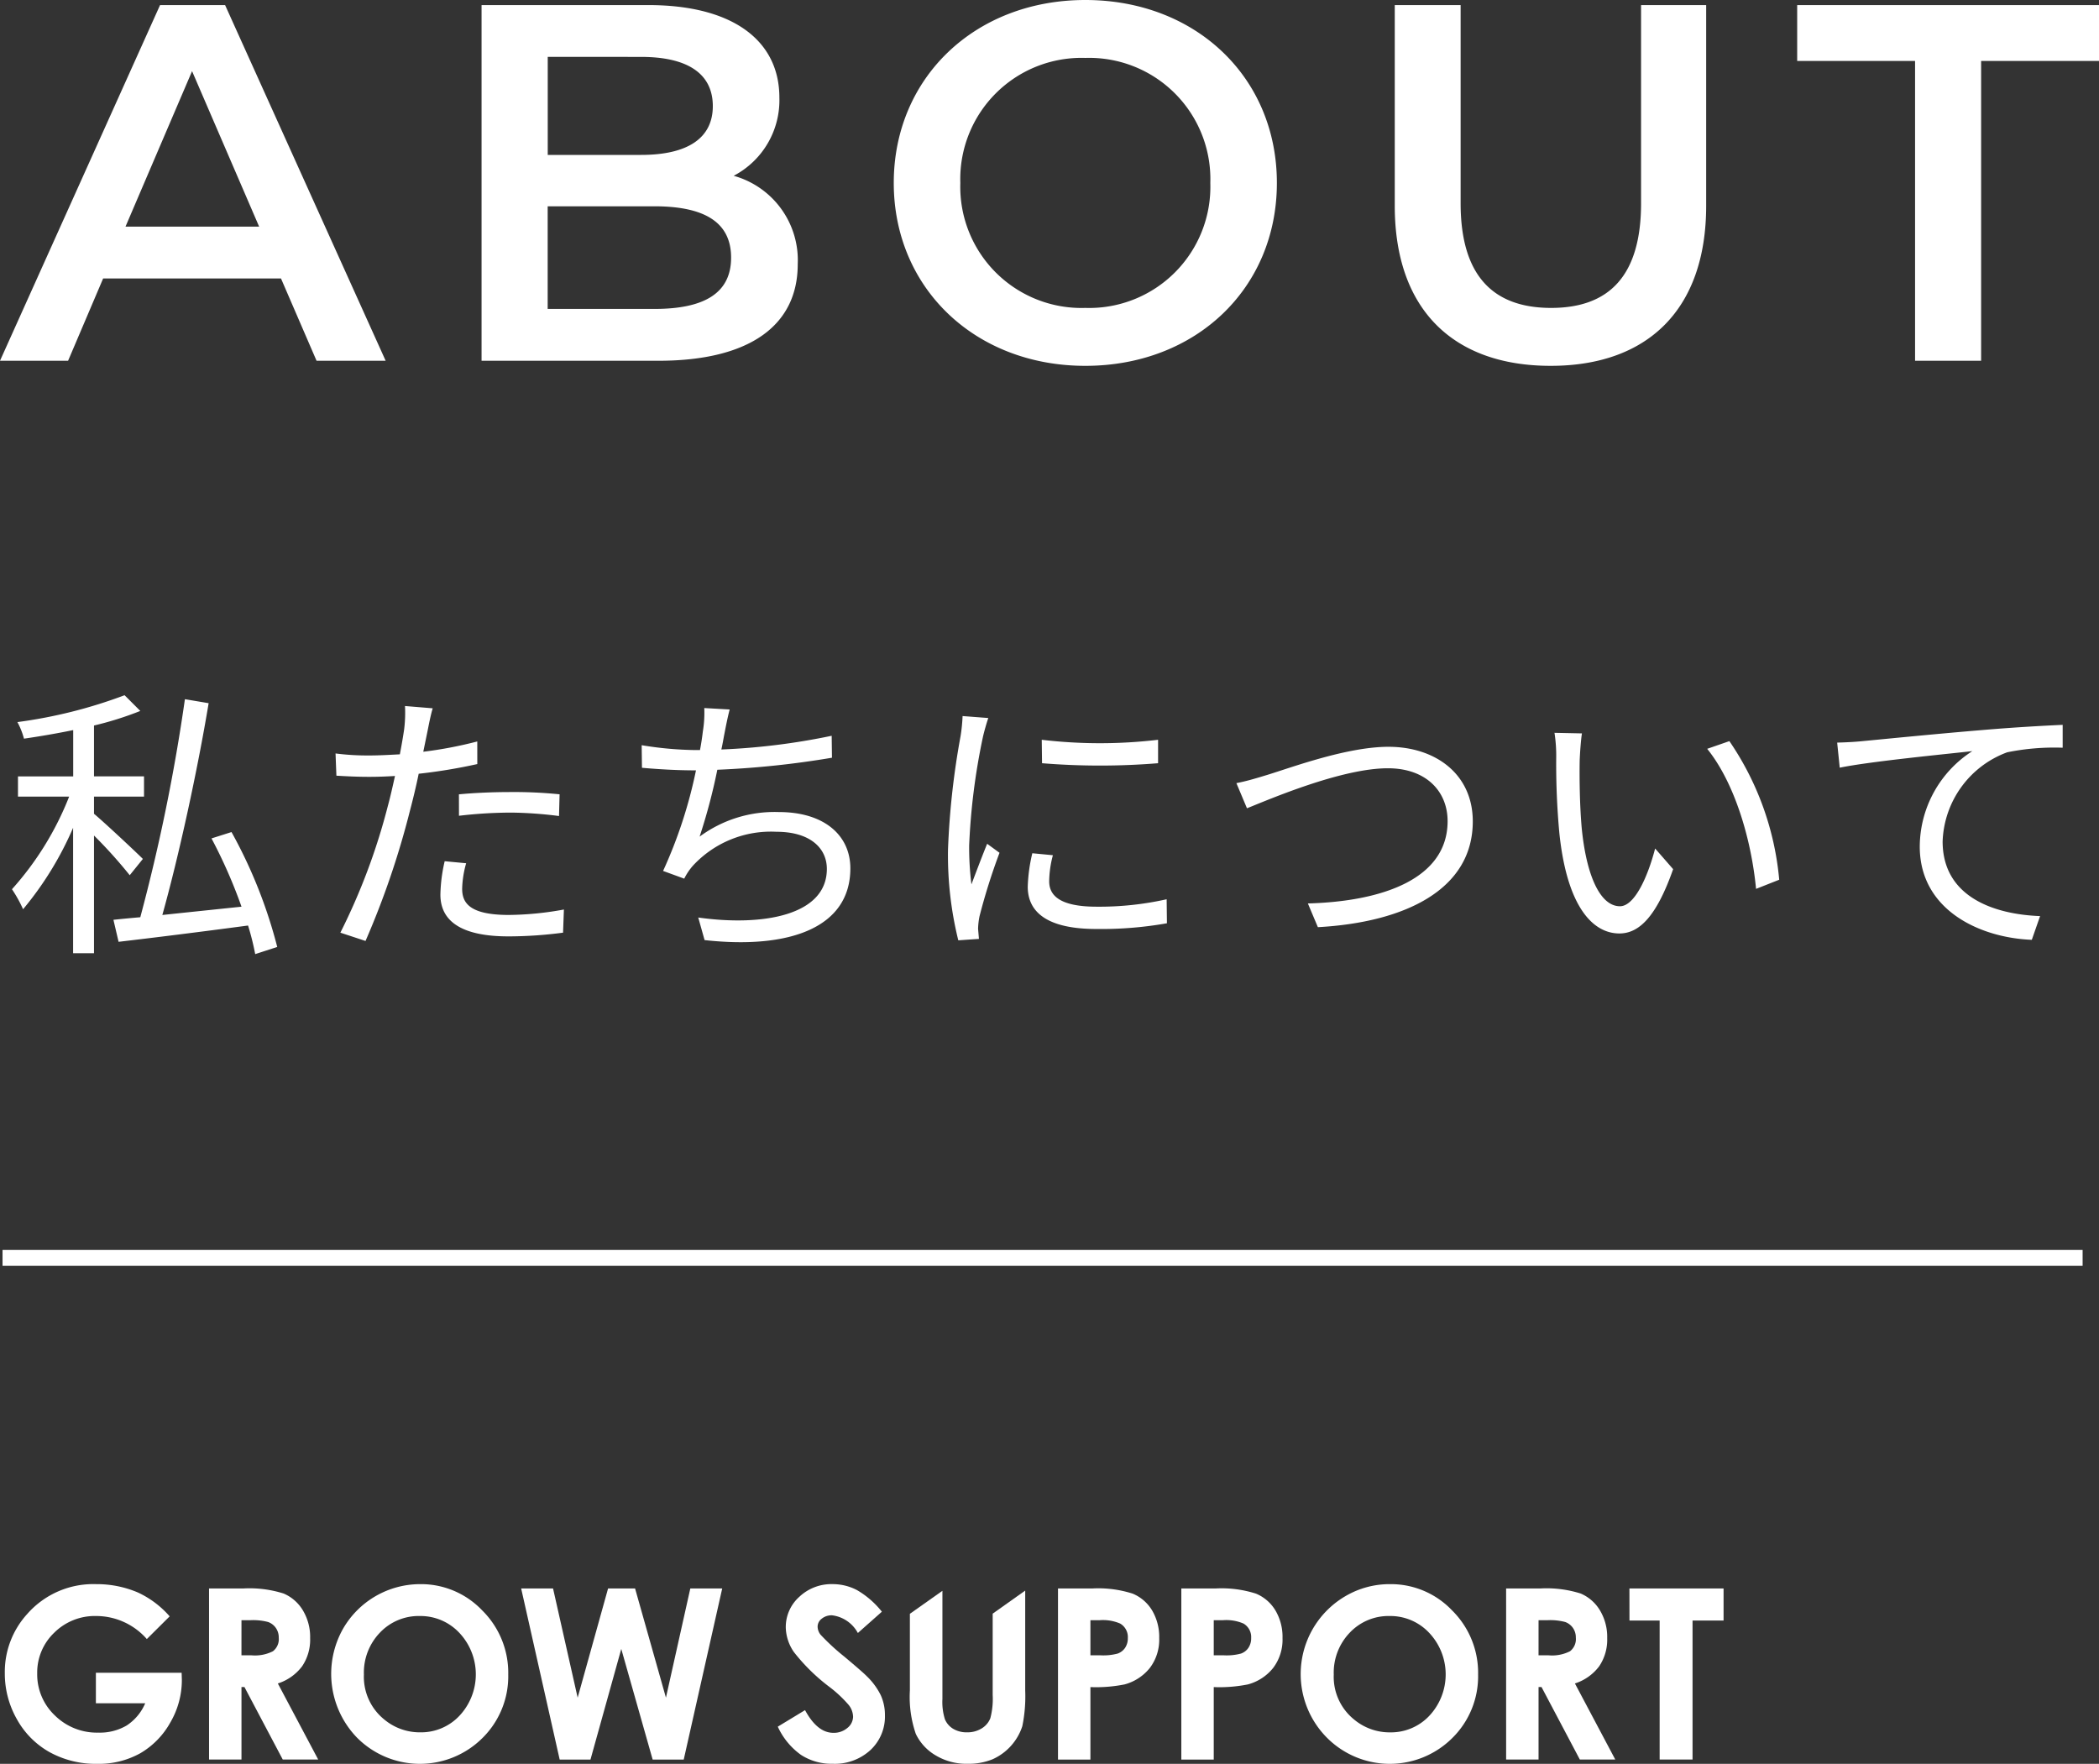
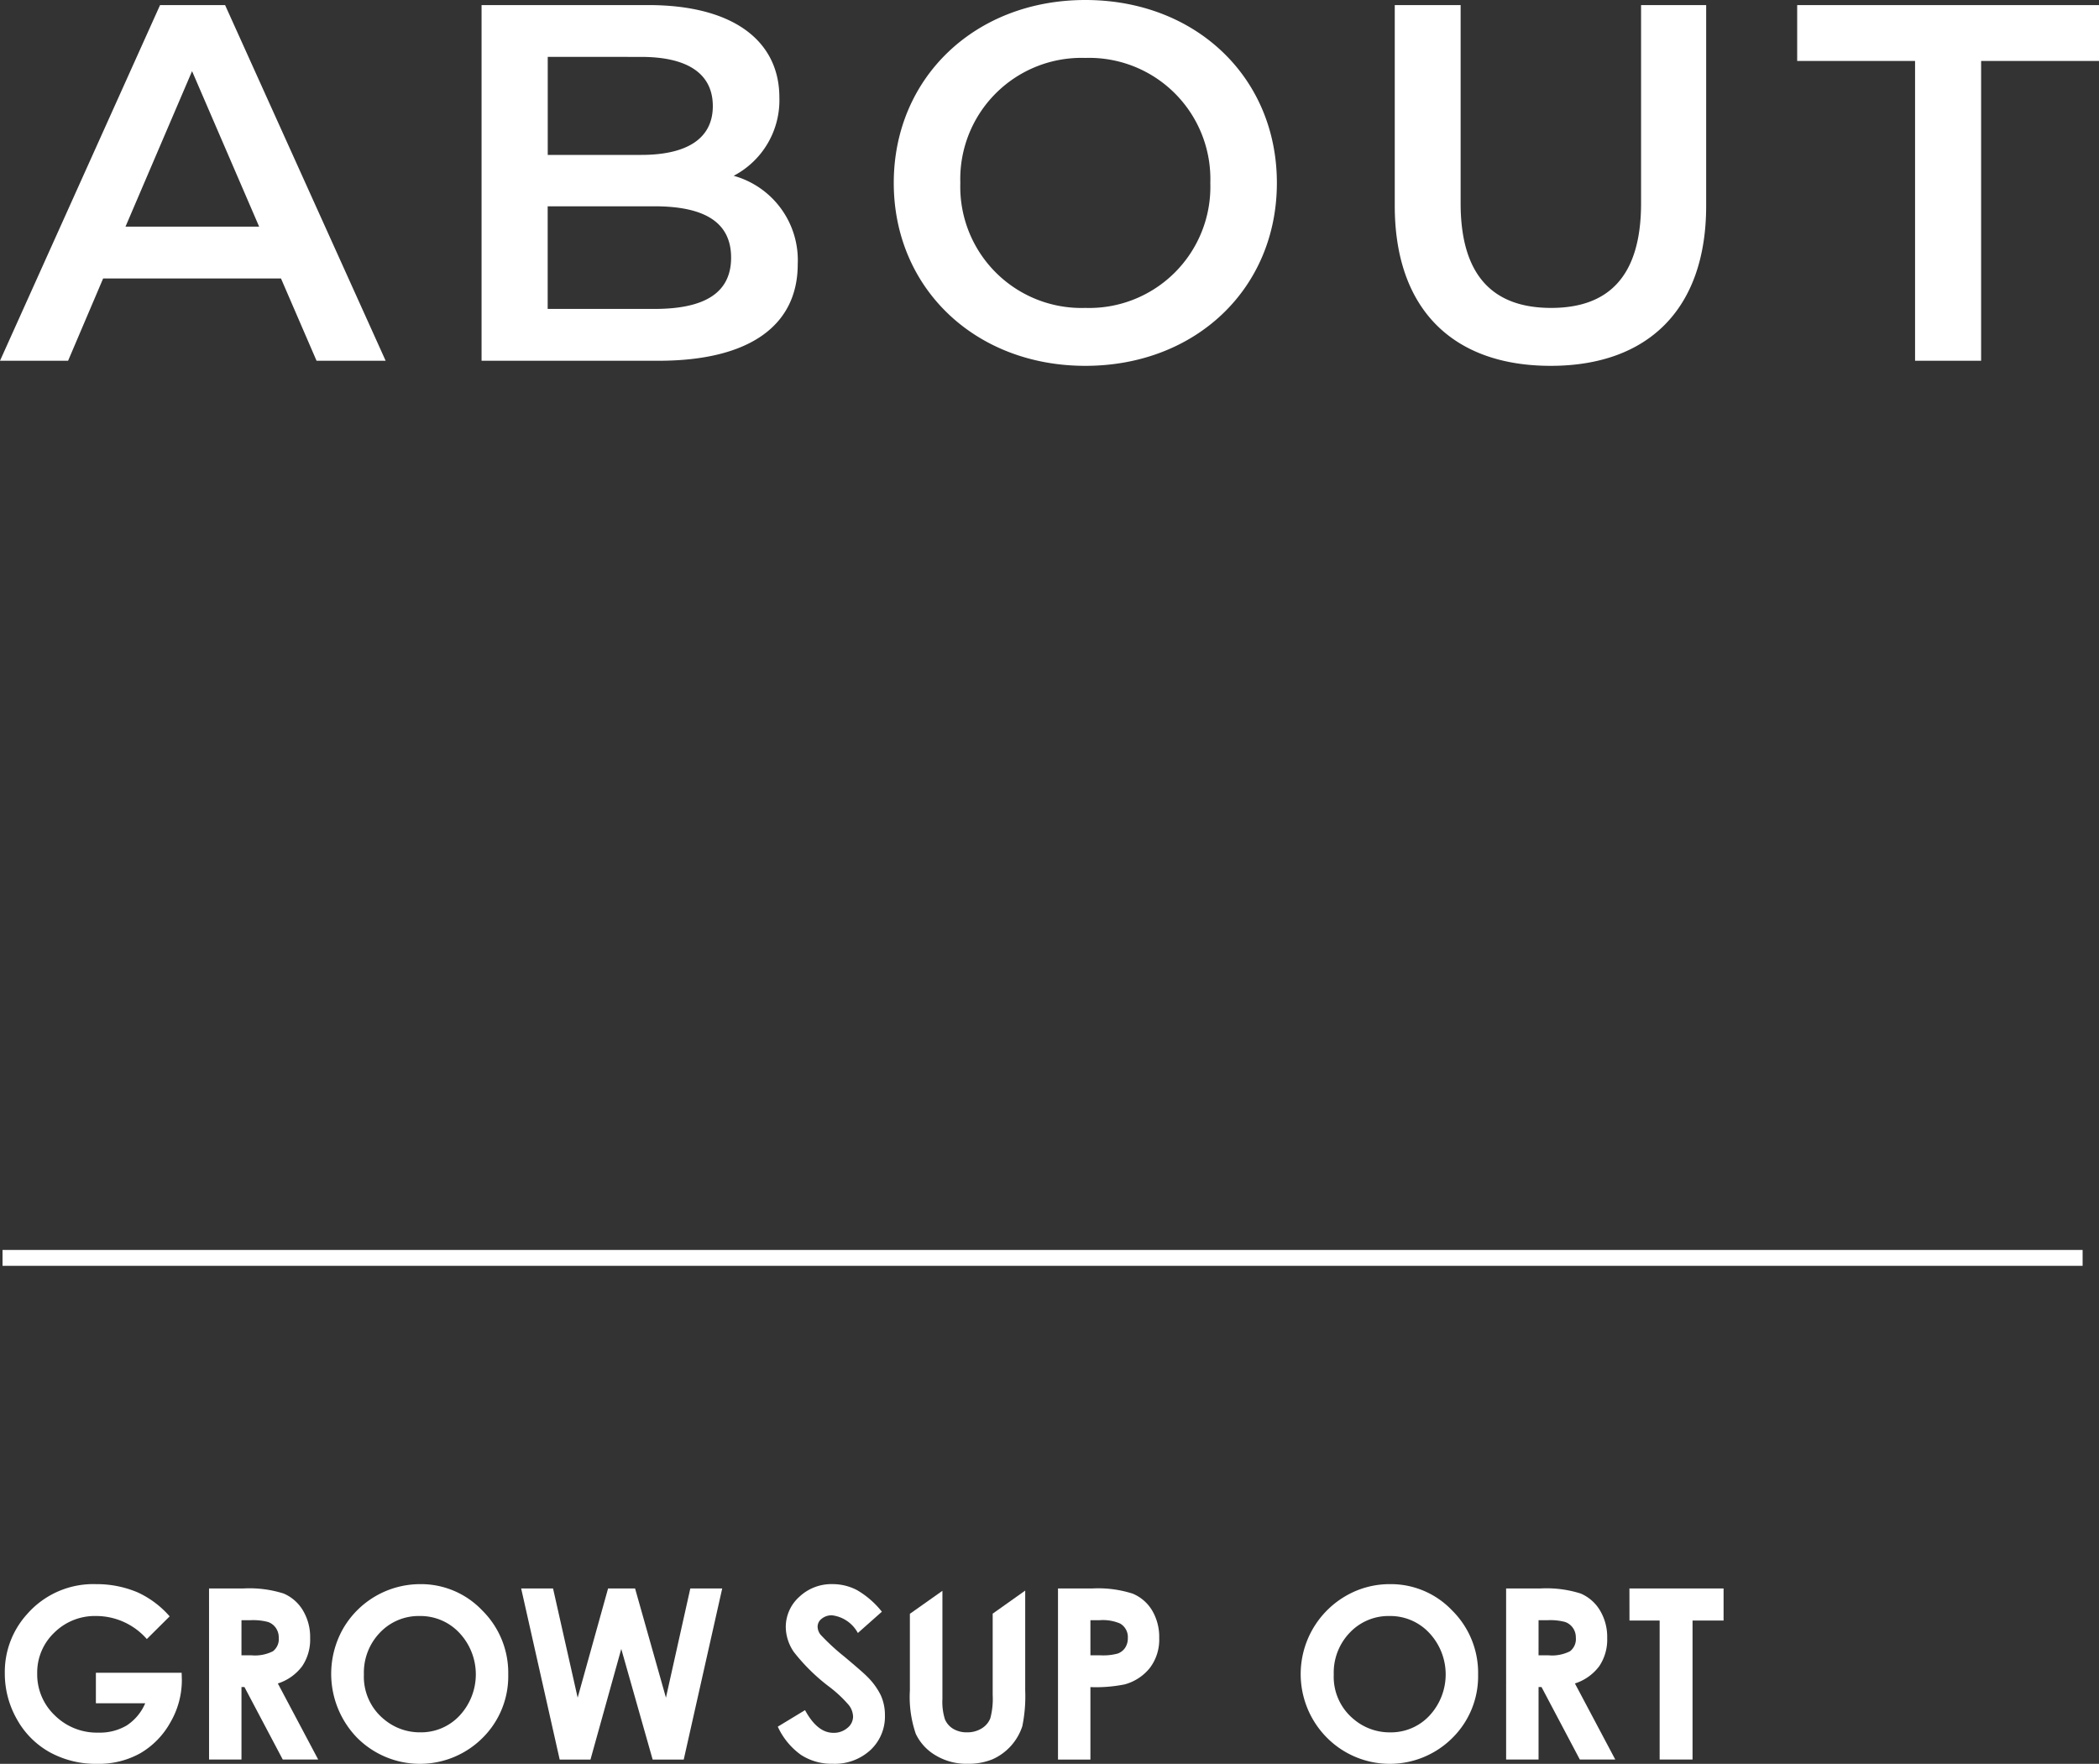
<svg xmlns="http://www.w3.org/2000/svg" width="132.192" height="111.084" viewBox="0 0 132.192 111.084">
  <rect x="0" y="0" width="132.192" height="111.084" fill="#333333" stroke="none" />
  <g transform="translate(12457.16 376.72)">
    <path d="M19.776,0h4.352L14.016-22.4H9.92L-.16,0H4.128L6.336-5.184h11.2ZM7.744-8.448l4.192-9.792L16.16-8.448Zm38.3-3.2a5.37,5.37,0,0,0,2.88-4.928c0-3.552-2.88-5.824-8.256-5.824h-10.5V0H41.312c5.76,0,8.768-2.24,8.768-6.08A5.516,5.516,0,0,0,46.048-11.648Zm-5.824-7.488c2.88,0,4.512,1.024,4.512,3.1,0,2.048-1.632,3.072-4.512,3.072H34.336v-6.176Zm.832,15.872h-6.72V-9.728h6.72c3.136,0,4.832.992,4.832,3.232S44.192-3.264,41.056-3.264ZM68.192.32c6.944,0,12.064-4.864,12.064-11.52s-5.12-11.52-12.064-11.52-12.064,4.9-12.064,11.52S61.248.32,68.192.32Zm0-3.648A7.634,7.634,0,0,1,60.32-11.2a7.634,7.634,0,0,1,7.872-7.872A7.634,7.634,0,0,1,76.064-11.2,7.634,7.634,0,0,1,68.192-3.328ZM97.5.32c6.112,0,9.792-3.552,9.792-10.08V-22.4h-4.1V-9.92c0,4.608-2.048,6.592-5.664,6.592s-5.7-1.984-5.7-6.592V-22.4H87.68V-9.76C87.68-3.232,91.36.32,97.5.32ZM120.448,0h4.16V-18.88h7.424V-22.4H113.024v3.52h7.424Z" transform="translate(-12457 -354)" fill="#fff" />
-     <path d="M8.838-4.626c-.45-.45-2.412-2.286-3.078-2.844V-8.55H8.91V-9.828H5.76v-3.2a20.761,20.761,0,0,0,2.916-.918l-.99-.99a30.416,30.416,0,0,1-6.75,1.692A4.673,4.673,0,0,1,1.35-12.2c.99-.144,2.052-.324,3.1-.54v2.916H.972V-8.55H4.194a19.249,19.249,0,0,1-3.6,5.832,8.638,8.638,0,0,1,.7,1.26,20.858,20.858,0,0,0,3.15-5.13v7.9H5.76V-6.1A29.687,29.687,0,0,1,8.01-3.6ZM17.3.918a30.494,30.494,0,0,0-2.88-7.236l-1.26.4a31.771,31.771,0,0,1,1.89,4.3c-1.728.18-3.456.36-4.986.522,1.044-3.726,2.214-9.108,2.916-13.338l-1.494-.252A117.13,117.13,0,0,1,8.676-.954c-.63.054-1.188.108-1.692.162L7.308.594c2.16-.252,5.2-.63,8.154-1.026a16.367,16.367,0,0,1,.45,1.8ZM28.746-7.344a28.638,28.638,0,0,1,3.294-.2,25.641,25.641,0,0,1,3.006.216l.036-1.368A28.463,28.463,0,0,0,32-8.838c-1.152,0-2.322.054-3.258.144Zm1.152-4.68a25.831,25.831,0,0,1-3.4.648l.27-1.314c.072-.36.2-1.026.324-1.422l-1.746-.144a8.5,8.5,0,0,1-.054,1.476c-.054.36-.144.918-.27,1.566-.684.036-1.314.072-1.908.072a15.892,15.892,0,0,1-2.142-.126l.054,1.4c.63.036,1.278.072,2.07.072q.756,0,1.62-.054c-.144.648-.288,1.3-.45,1.89A39.608,39.608,0,0,1,21.276.018L22.86.54a52.845,52.845,0,0,0,2.79-8.172c.2-.756.4-1.584.558-2.358A34.292,34.292,0,0,0,29.9-10.6ZM27.846-4.482a9.935,9.935,0,0,0-.27,2.106c0,1.764,1.476,2.628,4.284,2.628A26.466,26.466,0,0,0,35.3.018l.054-1.458a19.937,19.937,0,0,1-3.474.342c-2.538,0-2.934-.81-2.934-1.656a6.356,6.356,0,0,1,.252-1.6Zm24.372-7.9a42.126,42.126,0,0,1-6.948.864c.09-.4.144-.756.2-1.026.09-.468.2-1.026.324-1.494l-1.6-.09a7.126,7.126,0,0,1-.09,1.476c-.036.306-.09.7-.18,1.17h-.288a22.093,22.093,0,0,1-3.384-.306l.018,1.422c1.026.09,2.178.162,3.384.162h.018A29.359,29.359,0,0,1,41.6-3.87l1.332.486a3.714,3.714,0,0,1,.558-.828,6.694,6.694,0,0,1,5.256-2.124c2.088,0,3.168,1.008,3.168,2.34,0,2.916-4,3.636-8.1,3.06l.4,1.422c5.4.594,9.18-.81,9.18-4.518,0-2.088-1.656-3.546-4.5-3.546A7.941,7.941,0,0,0,43.9-6.03a36.606,36.606,0,0,0,1.116-4.212A57.219,57.219,0,0,0,52.236-11Zm8.244-1.242a10.661,10.661,0,0,1-.126,1.26,49.511,49.511,0,0,0-.792,7.146A22.325,22.325,0,0,0,60.192.5l1.3-.09-.054-.63a4.448,4.448,0,0,1,.09-.792,38.707,38.707,0,0,1,1.26-4L62.01-5.58c-.288.7-.684,1.746-.99,2.556a18.613,18.613,0,0,1-.144-2.448,41.016,41.016,0,0,1,.864-6.822c.072-.324.234-.9.342-1.206Zm4.392,8.64a10.33,10.33,0,0,0-.288,2.106c0,1.674,1.332,2.664,4.32,2.664a23.688,23.688,0,0,0,4.446-.36l-.018-1.512a19.377,19.377,0,0,1-4.41.468c-2.448,0-2.988-.792-2.988-1.6A6.619,6.619,0,0,1,66.15-4.86Zm.612-5.67a45.029,45.029,0,0,0,7.308,0v-1.476a31.159,31.159,0,0,1-7.326,0ZM77.706-9.4l.666,1.584c1.4-.558,5.94-2.52,8.874-2.52,2.412,0,3.762,1.458,3.762,3.33,0,3.654-4.14,5.058-8.8,5.184l.63,1.494c5.508-.306,9.756-2.376,9.756-6.66,0-2.988-2.358-4.7-5.31-4.7-2.61,0-6.1,1.3-7.614,1.764C79-9.72,78.354-9.522,77.706-9.4Zm21.762-3.132-1.728-.036a9.5,9.5,0,0,1,.108,1.584,47.186,47.186,0,0,0,.2,4.752c.486,4.626,2.106,6.3,3.78,6.3,1.224,0,2.322-1.026,3.384-4.05l-1.134-1.3c-.468,1.8-1.3,3.636-2.214,3.636-1.26,0-2.124-1.962-2.412-4.95-.126-1.458-.144-3.1-.126-4.212C99.342-11.268,99.4-12.1,99.468-12.528Zm9.288.486-1.4.486c1.692,2.088,2.772,5.616,3.078,8.82l1.458-.576A18.348,18.348,0,0,0,108.756-12.042Zm6.786.09.162,1.584c1.926-.4,6.786-.864,8.352-1.044A7.18,7.18,0,0,0,120.744-5.4c0,3.978,3.762,5.742,7.056,5.868l.522-1.494c-2.9-.108-6.138-1.206-6.138-4.7a6.21,6.21,0,0,1,4.068-5.616,14.85,14.85,0,0,1,3.492-.288v-1.44c-1.188.054-2.862.144-4.806.306-3.276.27-6.642.612-7.812.72C116.784-12.006,116.226-11.97,115.542-11.952Z" transform="translate(-12457 -318)" fill="#fff" />
    <rect width="131" height="1" transform="translate(-12457 -298)" fill="#fff" />
    <g transform="translate(-12456.86 -276.953)">
      <path d="M686.459,528.407l-1.438,1.429a4.244,4.244,0,0,0-3.183-1.451,3.63,3.63,0,0,0-2.653,1.055A3.466,3.466,0,0,0,678.117,532a3.553,3.553,0,0,0,1.109,2.644,3.763,3.763,0,0,0,2.737,1.085,3.34,3.34,0,0,0,1.785-.447,3.136,3.136,0,0,0,1.171-1.4h-3.106V531.96h5.4l.014.454a5.3,5.3,0,0,1-.729,2.681,5.11,5.11,0,0,1-1.889,1.933,5.36,5.36,0,0,1-2.72.667,6.022,6.022,0,0,1-2.979-.729,5.326,5.326,0,0,1-2.07-2.077,5.811,5.811,0,0,1-.763-2.908,5.417,5.417,0,0,1,1.408-3.72,5.535,5.535,0,0,1,4.346-1.883,6.593,6.593,0,0,1,2.618.521A5.994,5.994,0,0,1,686.459,528.407Z" transform="translate(-676.074 -526.378)" fill="#fff" />
      <path d="M690.428,526.681h2.164a7.126,7.126,0,0,1,2.531.318,2.6,2.6,0,0,1,1.213,1.058,3.256,3.256,0,0,1,.459,1.75,2.992,2.992,0,0,1-.506,1.776,3.084,3.084,0,0,1-1.528,1.081l2.541,4.79h-2.232l-2.412-4.564h-.187v4.564h-2.042Zm2.042,4.211h.64a2.5,2.5,0,0,0,1.342-.257.966.966,0,0,0,.367-.852,1.047,1.047,0,0,0-.182-.614,1.009,1.009,0,0,0-.487-.375,3.673,3.673,0,0,0-1.119-.114h-.56Z" transform="translate(-677.563 -526.409)" fill="#fff" />
      <path d="M704.609,526.378a5.315,5.315,0,0,1,3.915,1.655,5.522,5.522,0,0,1,1.638,4.036,5.458,5.458,0,0,1-1.616,3.992,5.583,5.583,0,0,1-7.936-.044,5.778,5.778,0,0,1-.853-6.827,5.613,5.613,0,0,1,4.852-2.812Zm-.022,2.007a3.359,3.359,0,0,0-2.5,1.041,3.629,3.629,0,0,0-1.015,2.644,3.453,3.453,0,0,0,1.277,2.828,3.493,3.493,0,0,0,2.277.813,3.316,3.316,0,0,0,2.474-1.055,3.813,3.813,0,0,0-.007-5.2A3.351,3.351,0,0,0,704.587,528.385Z" transform="translate(-678.454 -526.378)" fill="#fff" />
      <path d="M712.361,526.681h2.008l1.55,6.878,1.916-6.878h1.7l1.944,6.878,1.535-6.878h2.009L722.6,537.456h-1.958l-1.976-6.967-1.939,6.967h-1.94Z" transform="translate(-679.839 -526.409)" fill="#fff" />
      <g transform="translate(48.683)">
        <path d="M736.949,528.114l-1.512,1.341a2.147,2.147,0,0,0-1.622-1.114.983.983,0,0,0-.658.217.628.628,0,0,0-.255.487.836.836,0,0,0,.183.513,13.944,13.944,0,0,0,1.5,1.385q1.169.981,1.418,1.238a4.3,4.3,0,0,1,.88,1.2,3.02,3.02,0,0,1,.259,1.256,2.887,2.887,0,0,1-.912,2.19,3.318,3.318,0,0,1-2.38.864,3.533,3.533,0,0,1-2-.564,4.461,4.461,0,0,1-1.456-1.773l1.716-1.041q.774,1.429,1.782,1.429a1.311,1.311,0,0,0,.885-.307.917.917,0,0,0,.358-.711,1.23,1.23,0,0,0-.271-.732,7.88,7.88,0,0,0-1.19-1.121,12.024,12.024,0,0,1-2.265-2.215,2.826,2.826,0,0,1-.512-1.557,2.552,2.552,0,0,1,.852-1.922,2.94,2.94,0,0,1,2.1-.8,3.3,3.3,0,0,1,1.529.374A5.564,5.564,0,0,1,736.949,528.114Z" transform="translate(-730.393 -526.378)" fill="#fff" />
        <path d="M750.084,526.681h2.166a7.107,7.107,0,0,1,2.534.325,2.581,2.581,0,0,1,1.225,1.055,3.266,3.266,0,0,1,.449,1.747,2.944,2.944,0,0,1-.587,1.875,3.048,3.048,0,0,1-1.594,1.041,9.137,9.137,0,0,1-2.151.169v4.564h-2.042Zm2.042,4.211h.649a3.5,3.5,0,0,0,1.065-.11.949.949,0,0,0,.471-.364,1.074,1.074,0,0,0,.171-.614.984.984,0,0,0-.481-.912,2.745,2.745,0,0,0-1.3-.212h-.575Z" transform="translate(-732.436 -526.409)" fill="#fff" />
-         <path d="M758.751,526.681h2.165a7.107,7.107,0,0,1,2.534.325,2.581,2.581,0,0,1,1.225,1.055,3.266,3.266,0,0,1,.449,1.747,2.944,2.944,0,0,1-.587,1.875,3.044,3.044,0,0,1-1.593,1.041,9.132,9.132,0,0,1-2.151.169v4.564h-2.042Zm2.042,4.211h.649a3.5,3.5,0,0,0,1.065-.11.95.95,0,0,0,.471-.364,1.074,1.074,0,0,0,.171-.614.984.984,0,0,0-.481-.912,2.745,2.745,0,0,0-1.3-.212h-.575Z" transform="translate(-733.336 -526.409)" fill="#fff" />
        <path d="M772.761,526.378a5.318,5.318,0,0,1,3.915,1.655,5.525,5.525,0,0,1,1.638,4.036,5.459,5.459,0,0,1-1.617,3.992,5.581,5.581,0,0,1-7.935-.044,5.683,5.683,0,0,1,1.193-8.881A5.482,5.482,0,0,1,772.761,526.378Zm-.022,2.007a3.356,3.356,0,0,0-2.5,1.041,3.63,3.63,0,0,0-1.016,2.644A3.451,3.451,0,0,0,770.5,534.9a3.49,3.49,0,0,0,2.277.813,3.316,3.316,0,0,0,2.475-1.055,3.815,3.815,0,0,0-.007-5.2A3.353,3.353,0,0,0,772.738,528.385Z" transform="translate(-734.208 -526.378)" fill="#fff" />
        <path d="M781.574,526.681h2.163a7.126,7.126,0,0,1,2.531.318,2.6,2.6,0,0,1,1.213,1.058,3.249,3.249,0,0,1,.459,1.75,2.992,2.992,0,0,1-.506,1.776,3.081,3.081,0,0,1-1.527,1.081l2.541,4.79h-2.232l-2.412-4.564h-.187v4.564h-2.042Zm2.042,4.211h.64a2.493,2.493,0,0,0,1.342-.257.966.966,0,0,0,.367-.852,1.047,1.047,0,0,0-.181-.614,1.016,1.016,0,0,0-.487-.375,3.67,3.67,0,0,0-1.12-.114h-.56Z" transform="translate(-735.704 -526.409)" fill="#fff" />
        <path d="M790.239,526.681h5.929V528.7h-1.954v8.754h-2.072V528.7h-1.9Z" transform="translate(-736.603 -526.409)" fill="#fff" />
        <path d="M744.891,528.283v5.125a4.719,4.719,0,0,1-.15,1.467,1.314,1.314,0,0,1-.54.634,1.692,1.692,0,0,1-.929.248,1.627,1.627,0,0,1-.872-.223,1.27,1.27,0,0,1-.518-.6,3.635,3.635,0,0,1-.157-1.273v-6.816l-2.049,1.448v4.824a7.161,7.161,0,0,0,.372,2.736,3.124,3.124,0,0,0,1.236,1.347,3.757,3.757,0,0,0,2.031.539,4,4,0,0,0,1.561-.282,3.452,3.452,0,0,0,1.881-2.084,9.387,9.387,0,0,0,.182-2.256v-6.286Z" transform="translate(-731.356 -526.425)" fill="#fff" />
      </g>
    </g>
  </g>
</svg>